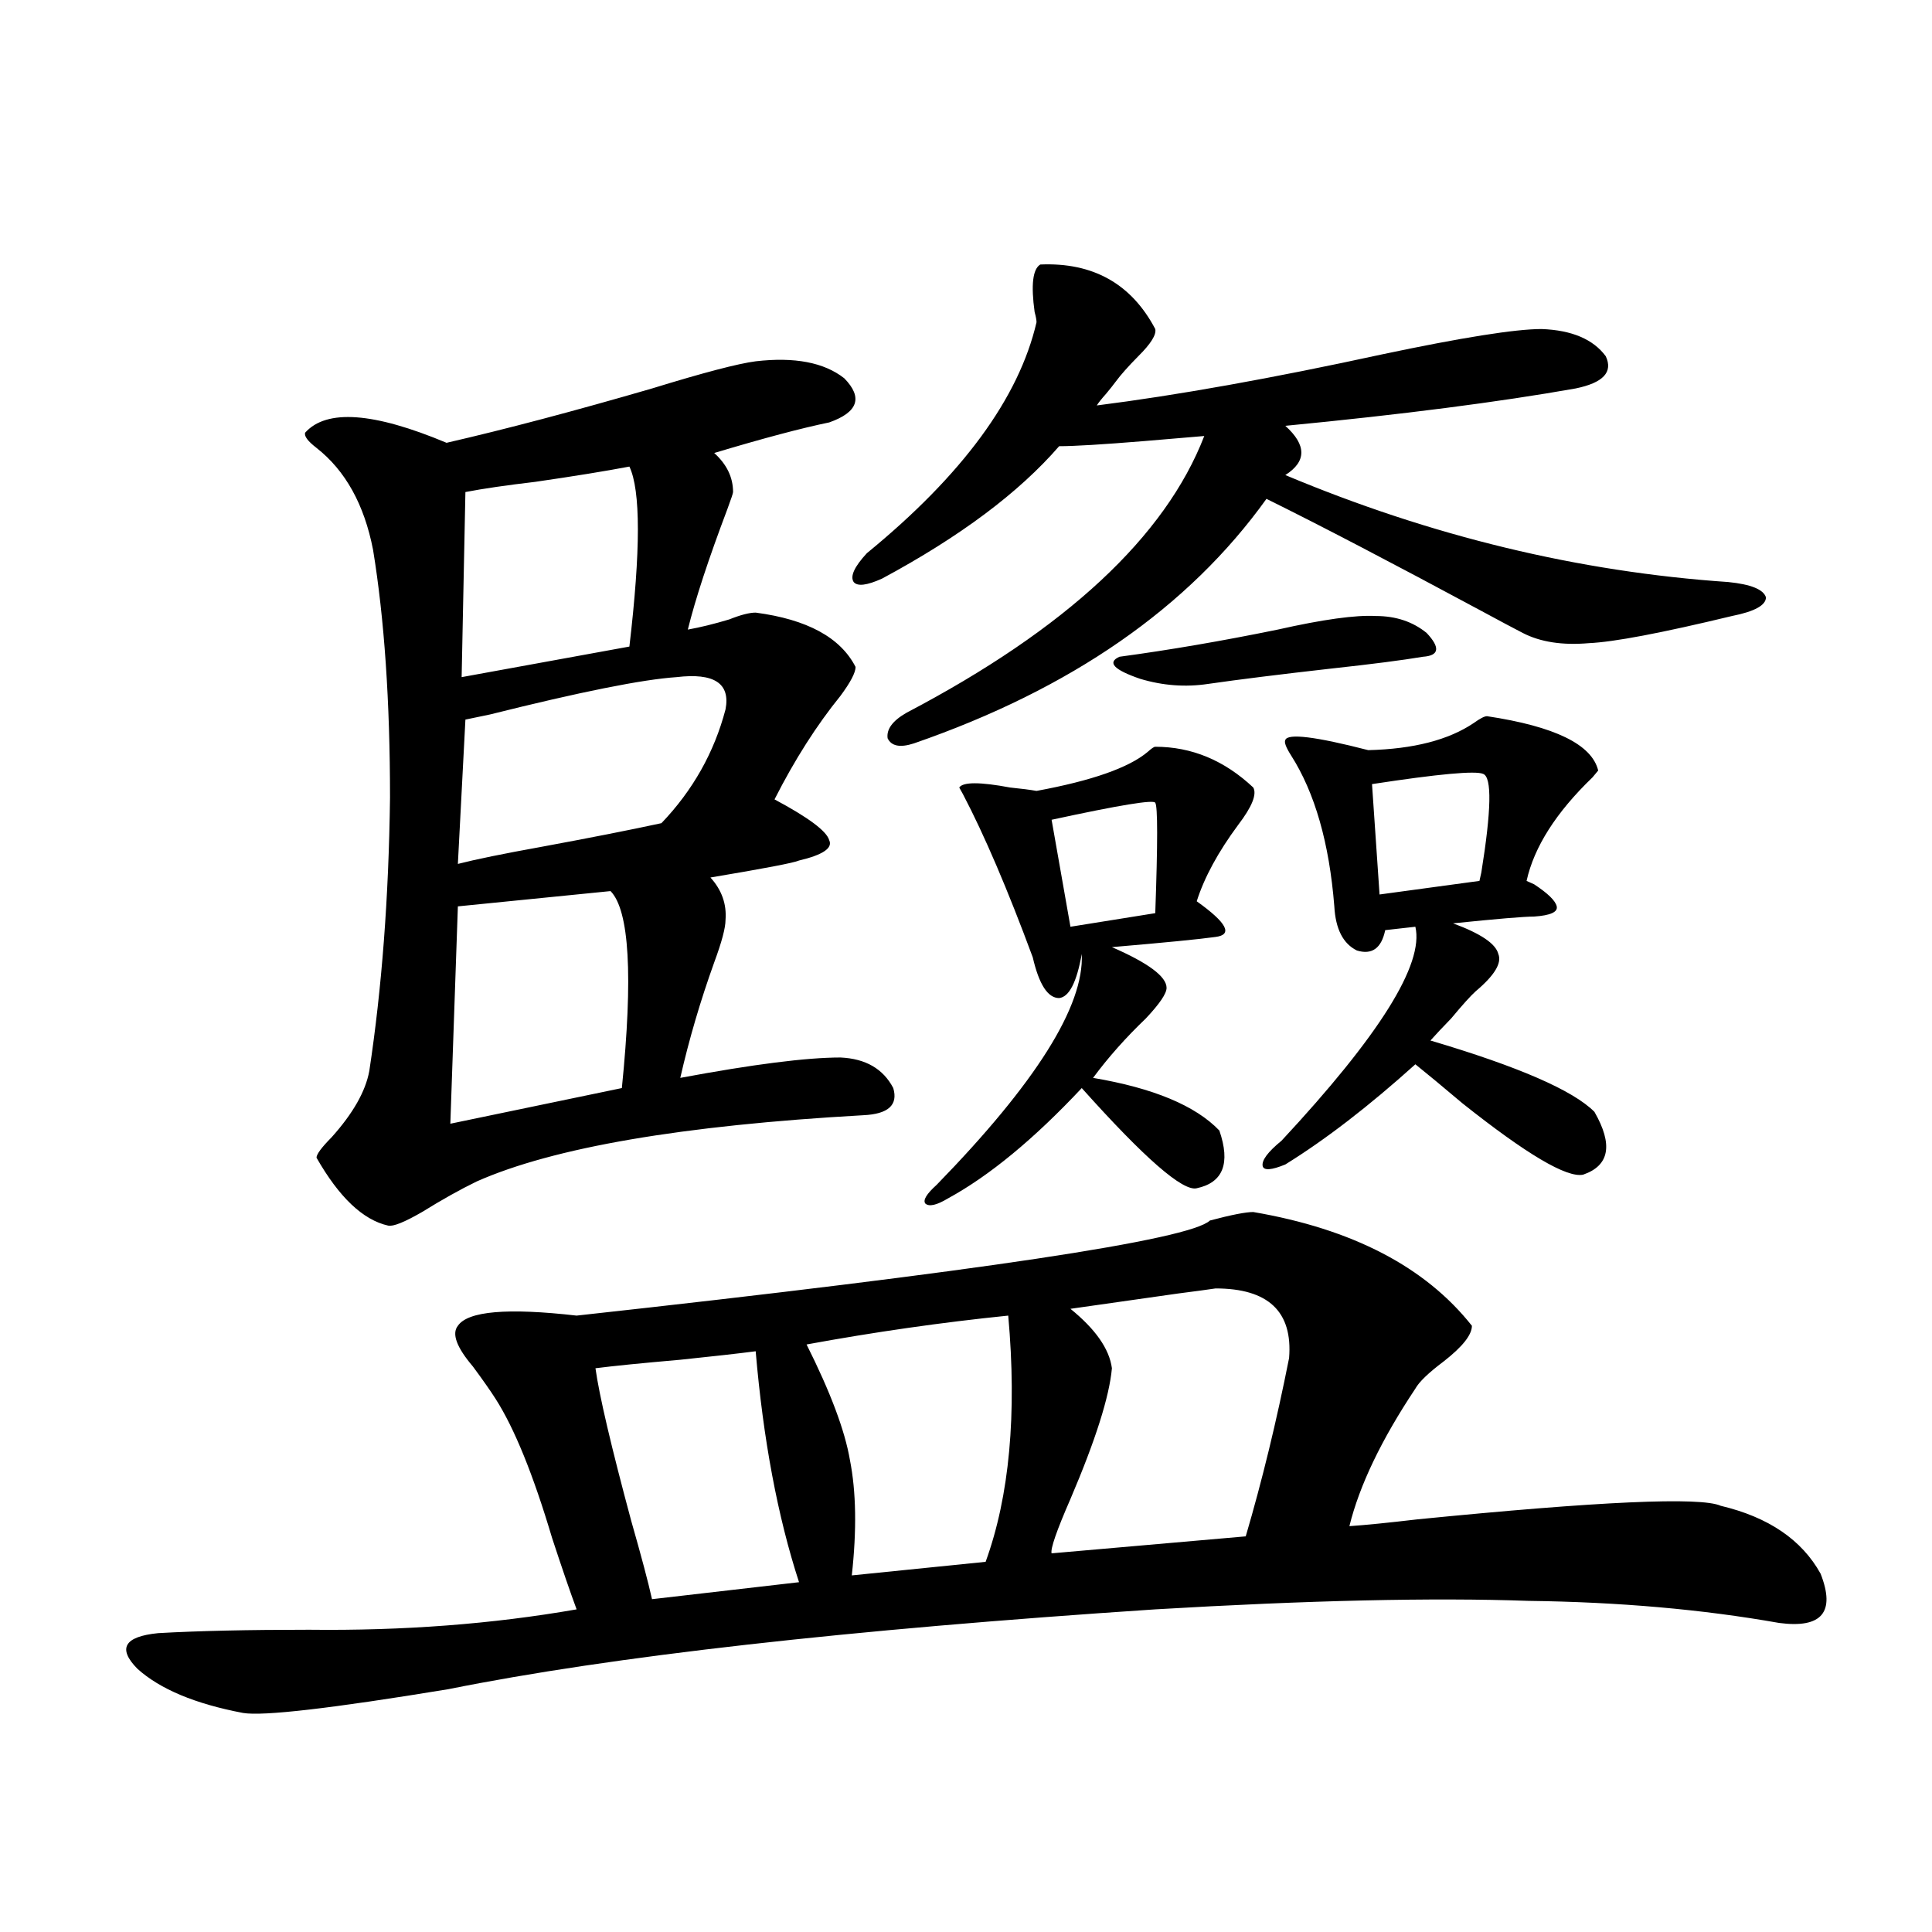
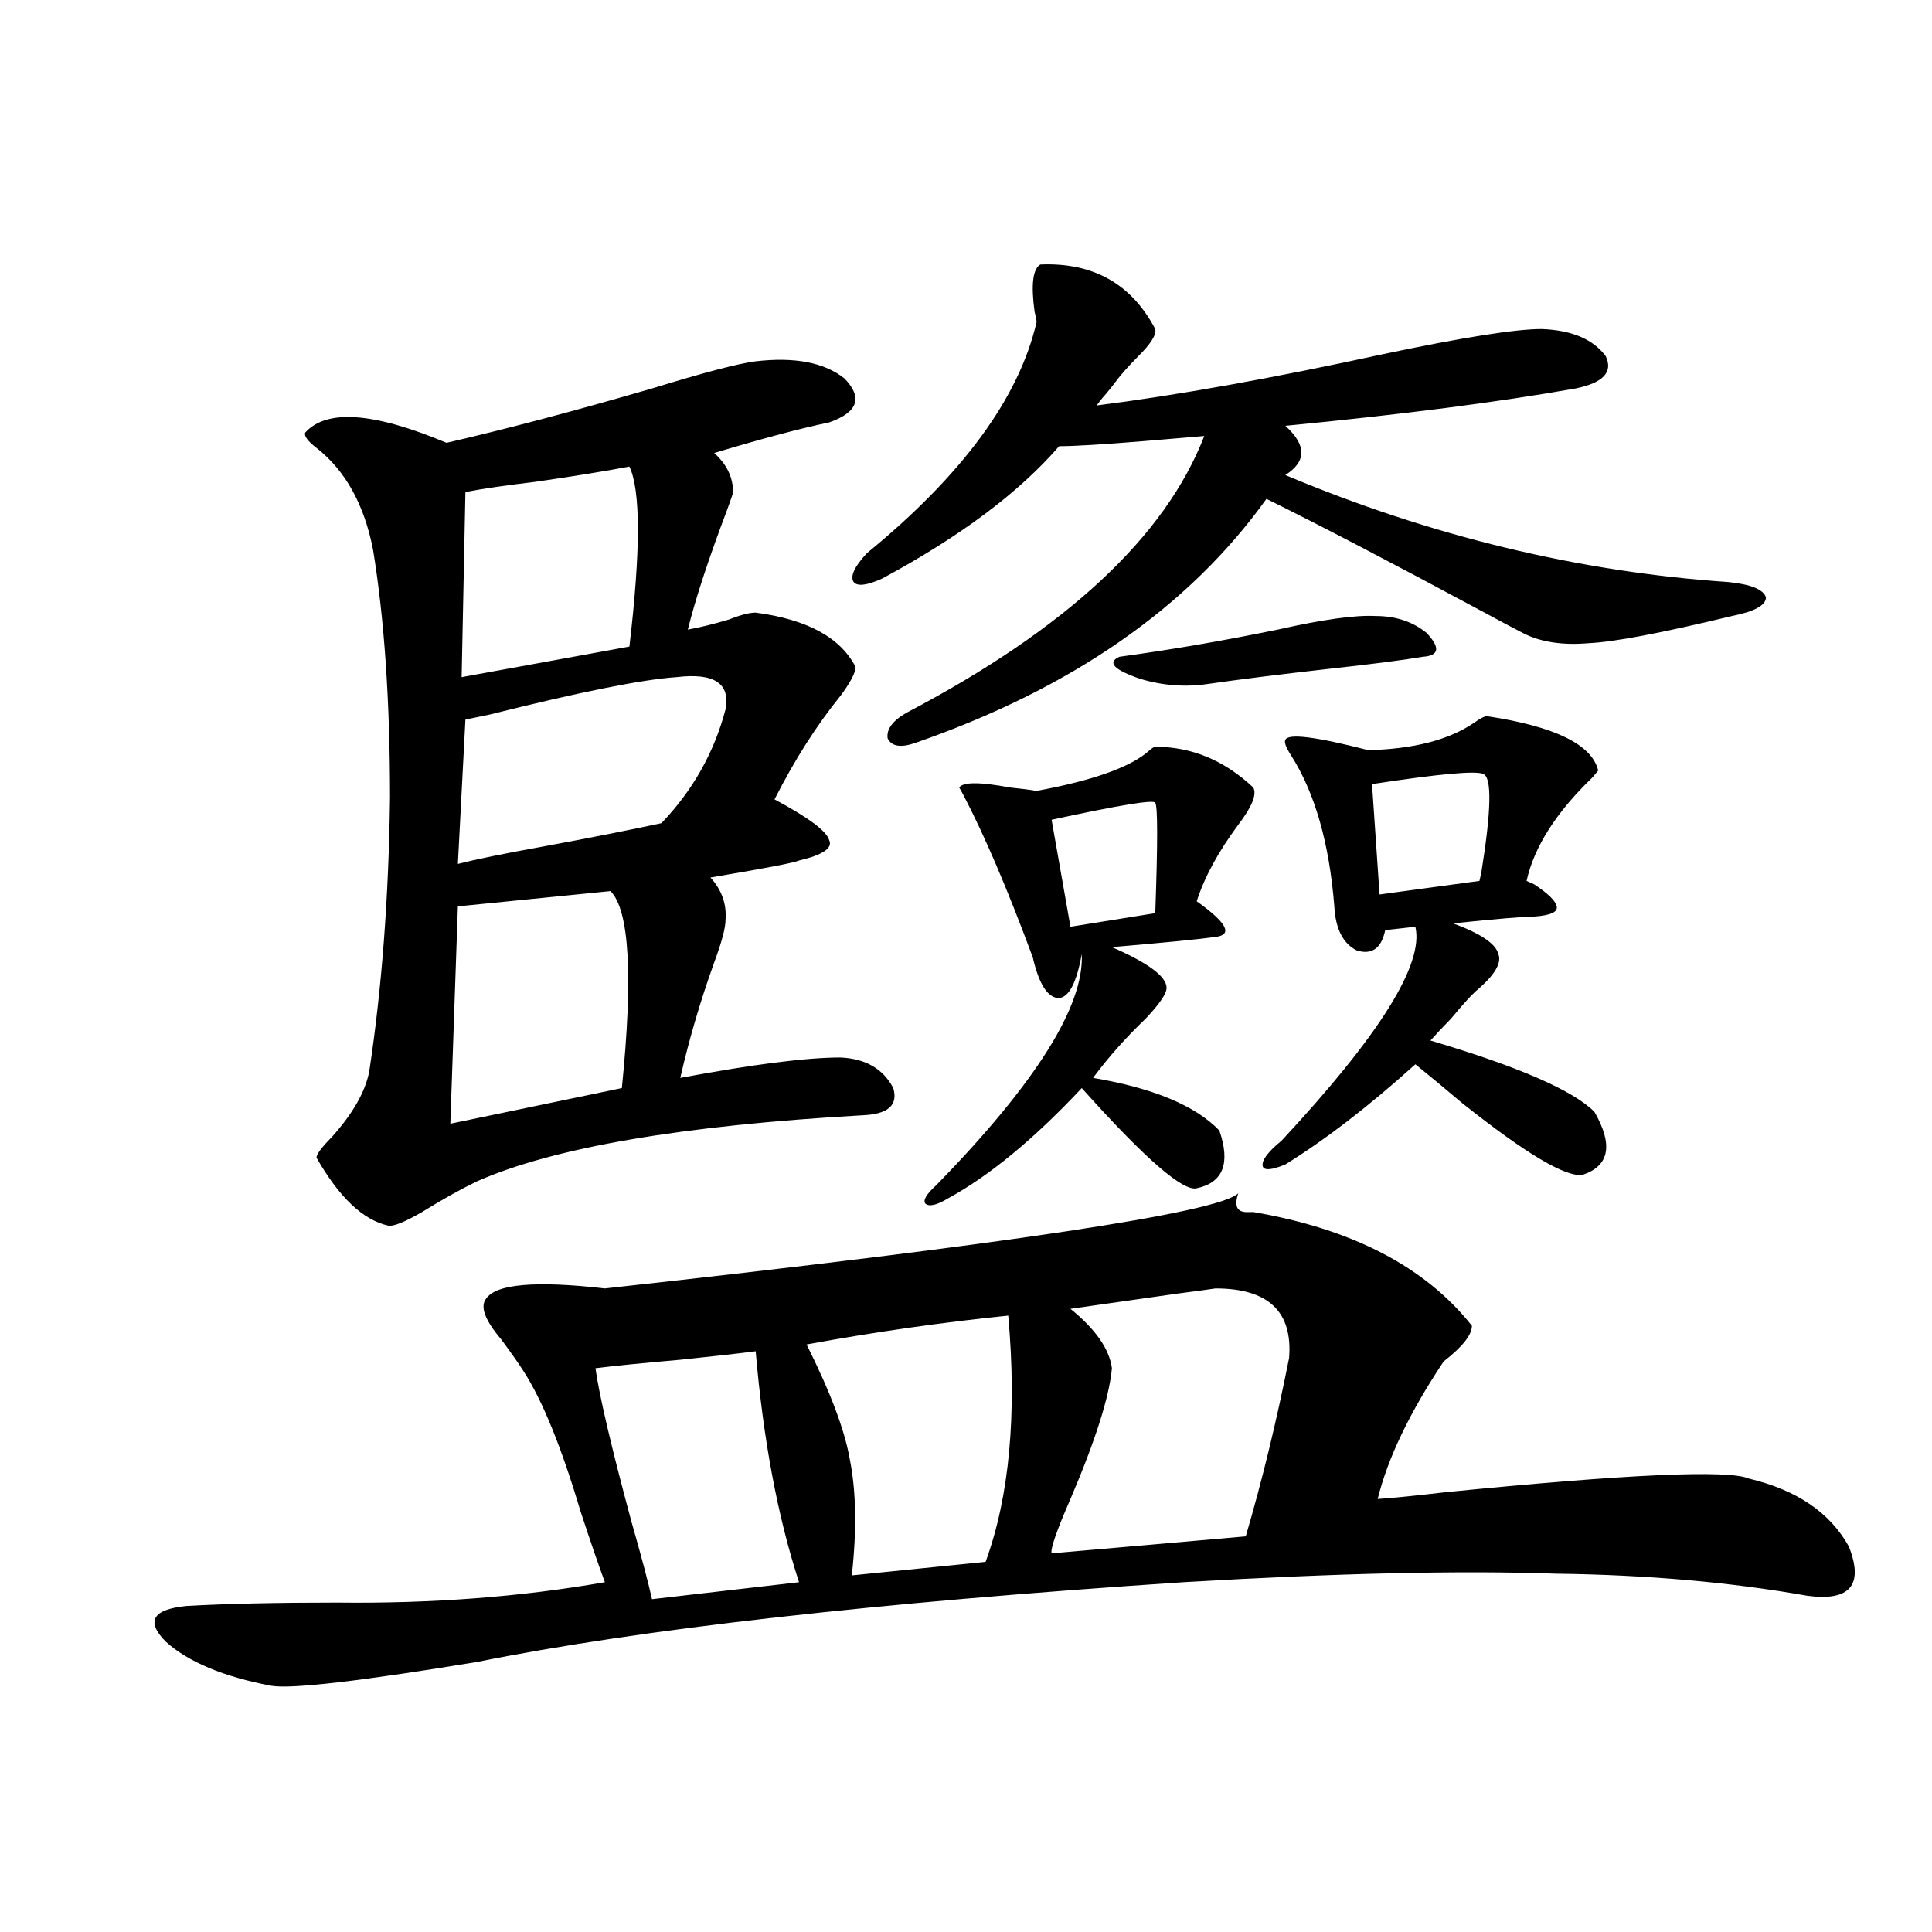
<svg xmlns="http://www.w3.org/2000/svg" version="1.1" id="图层_1" x="0px" y="0px" width="1000px" height="1000px" viewBox="0 0 1000 1000" enable-background="new 0 0 1000 1000" xml:space="preserve">
-   <path d="M648.691,627.34c51.371,8.789,89.099,28.427,113.168,58.887c0,4.697-4.878,10.849-14.634,18.457  c-7.805,5.864-12.683,10.547-14.634,14.063c-17.561,26.367-28.947,50.098-34.146,71.191c8.445-0.577,20.152-1.758,35.121-3.516  c94.297-9.366,146.658-11.714,157.069-7.031c24.71,5.864,41.95,17.578,51.706,35.156c7.805,19.913,0.641,28.413-21.463,25.488  c-39.679-7.031-82.925-10.835-129.753-11.426c-49.435-1.758-113.823-0.288-193.166,4.395  c-159.355,10.547-281.304,24.307-365.845,41.309c-60.486,9.956-95.942,14.063-106.339,12.305  c-24.725-4.697-42.926-12.305-54.633-22.852c-10.411-10.547-6.829-16.699,10.731-18.457c20.808-1.181,46.828-1.758,78.047-1.758  c48.779,0.577,94.952-2.939,138.533-10.547c-3.262-8.789-7.484-21.094-12.683-36.914c-9.756-32.808-19.512-56.827-29.268-72.07  c-2.606-4.092-6.509-9.668-11.707-16.699c-8.46-9.956-11.066-16.988-7.805-21.094c5.198-7.608,25.686-9.366,61.462-5.273  c208.12-22.852,317.386-39.249,327.797-49.219C637.305,628.81,644.789,627.34,648.691,627.34z M391.137,187.008  c20.152-2.334,35.441,0.591,45.853,8.789c9.756,9.97,7.149,17.578-7.805,22.852c-14.313,2.939-34.146,8.212-59.511,15.82  c6.494,5.864,9.756,12.607,9.756,20.215c0,0.591-0.976,3.516-2.927,8.789c-9.756,25.791-16.585,46.582-20.487,62.402  c6.494-1.167,13.658-2.925,21.463-5.273c5.854-2.334,10.396-3.516,13.658-3.516c26.661,3.516,43.901,12.895,51.706,28.125  c0,2.939-2.606,7.91-7.805,14.941c-12.362,15.244-23.749,33.11-34.146,53.613c17.561,9.38,26.981,16.411,28.292,21.094  c1.951,4.106-3.262,7.622-15.609,10.547c-2.606,1.181-17.896,4.106-45.853,8.789c5.854,6.455,8.445,13.774,7.805,21.973  c0,4.106-1.951,11.426-5.854,21.973c-7.164,19.927-13.018,39.853-17.561,59.766c37.713-7.031,65.364-10.547,82.925-10.547  c13.003,0.591,22.104,5.864,27.316,15.82c2.592,8.789-2.606,13.486-15.609,14.063c-93.656,5.273-160.331,16.699-199.995,34.277  c-8.46,4.106-17.896,9.38-28.292,15.82c-9.115,5.273-14.969,7.622-17.561,7.031c-13.018-2.925-25.365-14.639-37.072-35.156  c0-1.758,2.592-5.273,7.805-10.547c11.052-12.305,17.561-23.73,19.512-34.277c6.494-42.764,10.076-89.937,10.731-141.504  c0-49.795-2.927-92.573-8.78-128.32c-4.558-23.428-14.313-41.006-29.268-52.734c-4.558-3.516-6.509-6.152-5.854-7.91  c11.052-12.305,35.441-10.547,73.169,5.273c30.563-7.031,66.005-16.397,106.339-28.125  C364.141,192.872,382.021,188.189,391.137,187.008z M316.017,461.227l-79.022,7.91l-3.902,112.5l88.778-18.457  C327.724,505.172,325.772,471.197,316.017,461.227z M350.162,350.485c-17.561,1.181-49.755,7.622-96.583,19.336  c-5.854,1.181-10.091,2.06-12.683,2.637l-3.902,74.707c9.101-2.334,23.414-5.273,42.926-8.789  c25.365-4.683,46.173-8.789,62.438-12.305c16.25-16.988,27.316-36.612,33.17-58.887C378.119,353.712,369.674,348.15,350.162,350.485  z M325.772,241.5c-12.362,2.348-28.627,4.985-48.779,7.91c-14.969,1.758-26.996,3.516-36.097,5.273l-1.951,95.801l86.827-15.82  C331.626,284.869,331.626,253.805,325.772,241.5z M413.575,818.942c-11.066-33.975-18.536-73.828-22.438-119.531  c-9.115,1.181-22.118,2.637-39.023,4.395c-20.167,1.758-34.801,3.227-43.901,4.395c1.951,14.063,8.125,40.43,18.536,79.102  c5.198,18.169,8.78,31.641,10.731,40.43L413.575,818.942z M510.158,808.395c12.348-33.975,16.25-76.465,11.707-127.441  c-34.48,3.516-69.267,8.501-104.388,14.941c12.348,24.609,19.832,44.536,22.438,59.766c3.247,16.411,3.567,36.337,0.976,59.766  L510.158,808.395z M655.521,258.199c-40.334,56.25-101.141,98.438-182.435,126.563c-7.164,2.348-11.707,1.469-13.658-2.637  c-0.655-4.683,2.592-9.077,9.756-13.184c82.59-43.355,133.976-91.104,154.143-143.262c-7.164,0.591-17.561,1.469-31.219,2.637  c-21.463,1.758-36.097,2.637-43.901,2.637c-20.822,24.033-51.386,46.884-91.705,68.555c-7.805,3.516-12.683,4.106-14.634,1.758  c-1.951-2.925,0.32-7.91,6.829-14.941c49.42-40.43,78.688-80.269,87.803-119.531c0-1.167-0.335-2.925-0.976-5.273  c-1.951-14.063-0.976-22.261,2.927-24.609c27.316-1.167,47.148,9.97,59.511,33.398c0.641,2.939-2.286,7.622-8.78,14.063  c-5.213,5.273-9.115,9.668-11.707,13.184c-1.311,1.758-2.927,3.818-4.878,6.152c-2.606,2.939-4.237,4.985-4.878,6.152  c41.615-5.273,90.729-14.063,147.313-26.367c41.615-8.789,69.267-13.184,82.925-13.184c15.609,0.591,26.661,5.273,33.17,14.063  c3.902,8.212-1.311,13.774-15.609,16.699c-39.679,7.031-89.754,13.486-150.24,19.336c11.052,9.97,11.052,18.457,0,25.488  c75.44,31.641,151.856,50.098,229.263,55.371c11.707,1.181,18.201,3.818,19.512,7.91c0,4.106-5.854,7.333-17.561,9.668  c-36.432,8.789-61.142,13.486-74.145,14.063c-13.658,1.181-25.045-0.577-34.146-5.273c-4.558-2.334-11.707-6.152-21.463-11.426  C719.909,291.021,682.837,271.685,655.521,258.199z M597.961,386.52c18.856,0,35.762,7.031,50.73,21.094  c1.951,3.516-0.655,9.97-7.805,19.336c-10.411,14.063-17.561,27.246-21.463,39.551c15.609,11.137,18.856,17.29,9.756,18.457  c-8.46,1.181-26.341,2.939-53.657,5.273c18.856,8.212,28.292,15.244,28.292,21.094c0,2.939-3.582,8.212-10.731,15.82  c-10.411,9.97-19.512,20.215-27.316,30.762c31.219,5.273,53.002,14.365,65.364,27.246c5.854,17.001,1.951,26.958-11.707,29.883  c-7.164,1.758-26.996-15.518-59.511-51.855c-24.725,26.367-47.804,45.415-69.267,57.129c-5.854,3.516-9.756,4.395-11.707,2.637  c-1.311-1.758,0.641-4.971,5.854-9.668c51.371-52.734,76.416-92.573,75.12-119.531c-2.606,14.653-6.509,22.275-11.707,22.852  c-5.854,0-10.411-7.031-13.658-21.094c-13.018-35.156-25.045-63.281-36.097-84.375l-1.951-3.516c1.951-2.925,10.731-2.925,26.341,0  c5.854,0.591,10.396,1.181,13.658,1.758c28.612-5.273,47.804-12.002,57.56-20.215C596.01,387.399,597.306,386.52,597.961,386.52z   M667.228,702.926c1.951-24.019-10.731-36.035-38.048-36.035c-3.902,0.591-10.411,1.469-19.512,2.637  c-24.725,3.516-43.261,6.152-55.608,7.91c13.003,10.547,20.152,20.805,21.463,30.762c-1.311,14.653-8.46,37.216-21.463,67.676  c-7.164,16.411-10.411,25.791-9.756,28.125l100.485-8.789C653.234,766.51,660.719,735.748,667.228,702.926z M597.961,415.524  c-0.655-1.758-18.536,1.181-53.657,8.789l9.756,55.371l43.901-7.031C599.257,436.329,599.257,417.281,597.961,415.524z   M712.104,318.844c10.396,0,19.177,2.939,26.341,8.789c7.149,7.622,6.494,11.728-1.951,12.305  c-10.411,1.758-26.341,3.818-47.804,6.152c-26.021,2.939-47.163,5.576-63.413,7.91c-11.707,1.758-23.414,0.879-35.121-2.637  c-13.658-4.683-17.24-8.487-10.731-11.426c26.006-3.516,53.322-8.198,81.949-14.063  C684.788,320.602,701.693,318.267,712.104,318.844z M769.664,370.699c35.121,5.273,54.298,14.653,57.56,28.125l-2.927,3.516  c-18.871,18.169-30.243,36.035-34.146,53.613c1.296,0.591,2.592,1.181,3.902,1.758c7.149,4.697,11.052,8.501,11.707,11.426  c0.641,2.939-3.262,4.697-11.707,5.273c-5.213,0-19.191,1.181-41.95,3.516c14.299,5.273,22.104,10.547,23.414,15.82  c1.951,4.697-1.951,11.137-11.707,19.336c-2.606,2.348-6.829,7.031-12.683,14.063c-4.558,4.697-8.14,8.501-10.731,11.426  c45.518,13.486,73.81,25.791,84.876,36.914c9.756,17.001,7.805,27.837-5.854,32.52c-8.46,1.758-29.268-10.547-62.438-36.914  c-10.411-8.789-18.536-15.518-24.39-20.215c-24.069,21.684-46.508,38.974-67.315,51.855c-7.164,2.939-11.066,3.227-11.707,0.879  c-0.655-2.925,2.592-7.32,9.756-13.184c50.73-54.492,73.81-91.406,69.267-110.742l-15.609,1.758  c-1.951,9.38-6.829,12.895-14.634,10.547c-7.164-3.516-11.066-11.124-11.707-22.852c-2.606-32.808-10.091-58.887-22.438-78.223  c-2.606-4.092-3.582-6.729-2.927-7.91c1.296-3.516,15.609-1.758,42.926,5.273c23.414-0.577,41.615-5.273,54.633-14.063  C766.082,371.881,768.354,370.699,769.664,370.699z M767.713,400.582c-3.902-1.758-23.094,0-57.56,5.273l3.902,57.129l51.706-7.031  l0.976-4.395C771.936,419.342,772.256,402.34,767.713,400.582z" />
+   <path d="M648.691,627.34c51.371,8.789,89.099,28.427,113.168,58.887c0,4.697-4.878,10.849-14.634,18.457  c-17.561,26.367-28.947,50.098-34.146,71.191c8.445-0.577,20.152-1.758,35.121-3.516  c94.297-9.366,146.658-11.714,157.069-7.031c24.71,5.864,41.95,17.578,51.706,35.156c7.805,19.913,0.641,28.413-21.463,25.488  c-39.679-7.031-82.925-10.835-129.753-11.426c-49.435-1.758-113.823-0.288-193.166,4.395  c-159.355,10.547-281.304,24.307-365.845,41.309c-60.486,9.956-95.942,14.063-106.339,12.305  c-24.725-4.697-42.926-12.305-54.633-22.852c-10.411-10.547-6.829-16.699,10.731-18.457c20.808-1.181,46.828-1.758,78.047-1.758  c48.779,0.577,94.952-2.939,138.533-10.547c-3.262-8.789-7.484-21.094-12.683-36.914c-9.756-32.808-19.512-56.827-29.268-72.07  c-2.606-4.092-6.509-9.668-11.707-16.699c-8.46-9.956-11.066-16.988-7.805-21.094c5.198-7.608,25.686-9.366,61.462-5.273  c208.12-22.852,317.386-39.249,327.797-49.219C637.305,628.81,644.789,627.34,648.691,627.34z M391.137,187.008  c20.152-2.334,35.441,0.591,45.853,8.789c9.756,9.97,7.149,17.578-7.805,22.852c-14.313,2.939-34.146,8.212-59.511,15.82  c6.494,5.864,9.756,12.607,9.756,20.215c0,0.591-0.976,3.516-2.927,8.789c-9.756,25.791-16.585,46.582-20.487,62.402  c6.494-1.167,13.658-2.925,21.463-5.273c5.854-2.334,10.396-3.516,13.658-3.516c26.661,3.516,43.901,12.895,51.706,28.125  c0,2.939-2.606,7.91-7.805,14.941c-12.362,15.244-23.749,33.11-34.146,53.613c17.561,9.38,26.981,16.411,28.292,21.094  c1.951,4.106-3.262,7.622-15.609,10.547c-2.606,1.181-17.896,4.106-45.853,8.789c5.854,6.455,8.445,13.774,7.805,21.973  c0,4.106-1.951,11.426-5.854,21.973c-7.164,19.927-13.018,39.853-17.561,59.766c37.713-7.031,65.364-10.547,82.925-10.547  c13.003,0.591,22.104,5.864,27.316,15.82c2.592,8.789-2.606,13.486-15.609,14.063c-93.656,5.273-160.331,16.699-199.995,34.277  c-8.46,4.106-17.896,9.38-28.292,15.82c-9.115,5.273-14.969,7.622-17.561,7.031c-13.018-2.925-25.365-14.639-37.072-35.156  c0-1.758,2.592-5.273,7.805-10.547c11.052-12.305,17.561-23.73,19.512-34.277c6.494-42.764,10.076-89.937,10.731-141.504  c0-49.795-2.927-92.573-8.78-128.32c-4.558-23.428-14.313-41.006-29.268-52.734c-4.558-3.516-6.509-6.152-5.854-7.91  c11.052-12.305,35.441-10.547,73.169,5.273c30.563-7.031,66.005-16.397,106.339-28.125  C364.141,192.872,382.021,188.189,391.137,187.008z M316.017,461.227l-79.022,7.91l-3.902,112.5l88.778-18.457  C327.724,505.172,325.772,471.197,316.017,461.227z M350.162,350.485c-17.561,1.181-49.755,7.622-96.583,19.336  c-5.854,1.181-10.091,2.06-12.683,2.637l-3.902,74.707c9.101-2.334,23.414-5.273,42.926-8.789  c25.365-4.683,46.173-8.789,62.438-12.305c16.25-16.988,27.316-36.612,33.17-58.887C378.119,353.712,369.674,348.15,350.162,350.485  z M325.772,241.5c-12.362,2.348-28.627,4.985-48.779,7.91c-14.969,1.758-26.996,3.516-36.097,5.273l-1.951,95.801l86.827-15.82  C331.626,284.869,331.626,253.805,325.772,241.5z M413.575,818.942c-11.066-33.975-18.536-73.828-22.438-119.531  c-9.115,1.181-22.118,2.637-39.023,4.395c-20.167,1.758-34.801,3.227-43.901,4.395c1.951,14.063,8.125,40.43,18.536,79.102  c5.198,18.169,8.78,31.641,10.731,40.43L413.575,818.942z M510.158,808.395c12.348-33.975,16.25-76.465,11.707-127.441  c-34.48,3.516-69.267,8.501-104.388,14.941c12.348,24.609,19.832,44.536,22.438,59.766c3.247,16.411,3.567,36.337,0.976,59.766  L510.158,808.395z M655.521,258.199c-40.334,56.25-101.141,98.438-182.435,126.563c-7.164,2.348-11.707,1.469-13.658-2.637  c-0.655-4.683,2.592-9.077,9.756-13.184c82.59-43.355,133.976-91.104,154.143-143.262c-7.164,0.591-17.561,1.469-31.219,2.637  c-21.463,1.758-36.097,2.637-43.901,2.637c-20.822,24.033-51.386,46.884-91.705,68.555c-7.805,3.516-12.683,4.106-14.634,1.758  c-1.951-2.925,0.32-7.91,6.829-14.941c49.42-40.43,78.688-80.269,87.803-119.531c0-1.167-0.335-2.925-0.976-5.273  c-1.951-14.063-0.976-22.261,2.927-24.609c27.316-1.167,47.148,9.97,59.511,33.398c0.641,2.939-2.286,7.622-8.78,14.063  c-5.213,5.273-9.115,9.668-11.707,13.184c-1.311,1.758-2.927,3.818-4.878,6.152c-2.606,2.939-4.237,4.985-4.878,6.152  c41.615-5.273,90.729-14.063,147.313-26.367c41.615-8.789,69.267-13.184,82.925-13.184c15.609,0.591,26.661,5.273,33.17,14.063  c3.902,8.212-1.311,13.774-15.609,16.699c-39.679,7.031-89.754,13.486-150.24,19.336c11.052,9.97,11.052,18.457,0,25.488  c75.44,31.641,151.856,50.098,229.263,55.371c11.707,1.181,18.201,3.818,19.512,7.91c0,4.106-5.854,7.333-17.561,9.668  c-36.432,8.789-61.142,13.486-74.145,14.063c-13.658,1.181-25.045-0.577-34.146-5.273c-4.558-2.334-11.707-6.152-21.463-11.426  C719.909,291.021,682.837,271.685,655.521,258.199z M597.961,386.52c18.856,0,35.762,7.031,50.73,21.094  c1.951,3.516-0.655,9.97-7.805,19.336c-10.411,14.063-17.561,27.246-21.463,39.551c15.609,11.137,18.856,17.29,9.756,18.457  c-8.46,1.181-26.341,2.939-53.657,5.273c18.856,8.212,28.292,15.244,28.292,21.094c0,2.939-3.582,8.212-10.731,15.82  c-10.411,9.97-19.512,20.215-27.316,30.762c31.219,5.273,53.002,14.365,65.364,27.246c5.854,17.001,1.951,26.958-11.707,29.883  c-7.164,1.758-26.996-15.518-59.511-51.855c-24.725,26.367-47.804,45.415-69.267,57.129c-5.854,3.516-9.756,4.395-11.707,2.637  c-1.311-1.758,0.641-4.971,5.854-9.668c51.371-52.734,76.416-92.573,75.12-119.531c-2.606,14.653-6.509,22.275-11.707,22.852  c-5.854,0-10.411-7.031-13.658-21.094c-13.018-35.156-25.045-63.281-36.097-84.375l-1.951-3.516c1.951-2.925,10.731-2.925,26.341,0  c5.854,0.591,10.396,1.181,13.658,1.758c28.612-5.273,47.804-12.002,57.56-20.215C596.01,387.399,597.306,386.52,597.961,386.52z   M667.228,702.926c1.951-24.019-10.731-36.035-38.048-36.035c-3.902,0.591-10.411,1.469-19.512,2.637  c-24.725,3.516-43.261,6.152-55.608,7.91c13.003,10.547,20.152,20.805,21.463,30.762c-1.311,14.653-8.46,37.216-21.463,67.676  c-7.164,16.411-10.411,25.791-9.756,28.125l100.485-8.789C653.234,766.51,660.719,735.748,667.228,702.926z M597.961,415.524  c-0.655-1.758-18.536,1.181-53.657,8.789l9.756,55.371l43.901-7.031C599.257,436.329,599.257,417.281,597.961,415.524z   M712.104,318.844c10.396,0,19.177,2.939,26.341,8.789c7.149,7.622,6.494,11.728-1.951,12.305  c-10.411,1.758-26.341,3.818-47.804,6.152c-26.021,2.939-47.163,5.576-63.413,7.91c-11.707,1.758-23.414,0.879-35.121-2.637  c-13.658-4.683-17.24-8.487-10.731-11.426c26.006-3.516,53.322-8.198,81.949-14.063  C684.788,320.602,701.693,318.267,712.104,318.844z M769.664,370.699c35.121,5.273,54.298,14.653,57.56,28.125l-2.927,3.516  c-18.871,18.169-30.243,36.035-34.146,53.613c1.296,0.591,2.592,1.181,3.902,1.758c7.149,4.697,11.052,8.501,11.707,11.426  c0.641,2.939-3.262,4.697-11.707,5.273c-5.213,0-19.191,1.181-41.95,3.516c14.299,5.273,22.104,10.547,23.414,15.82  c1.951,4.697-1.951,11.137-11.707,19.336c-2.606,2.348-6.829,7.031-12.683,14.063c-4.558,4.697-8.14,8.501-10.731,11.426  c45.518,13.486,73.81,25.791,84.876,36.914c9.756,17.001,7.805,27.837-5.854,32.52c-8.46,1.758-29.268-10.547-62.438-36.914  c-10.411-8.789-18.536-15.518-24.39-20.215c-24.069,21.684-46.508,38.974-67.315,51.855c-7.164,2.939-11.066,3.227-11.707,0.879  c-0.655-2.925,2.592-7.32,9.756-13.184c50.73-54.492,73.81-91.406,69.267-110.742l-15.609,1.758  c-1.951,9.38-6.829,12.895-14.634,10.547c-7.164-3.516-11.066-11.124-11.707-22.852c-2.606-32.808-10.091-58.887-22.438-78.223  c-2.606-4.092-3.582-6.729-2.927-7.91c1.296-3.516,15.609-1.758,42.926,5.273c23.414-0.577,41.615-5.273,54.633-14.063  C766.082,371.881,768.354,370.699,769.664,370.699z M767.713,400.582c-3.902-1.758-23.094,0-57.56,5.273l3.902,57.129l51.706-7.031  l0.976-4.395C771.936,419.342,772.256,402.34,767.713,400.582z" />
</svg>